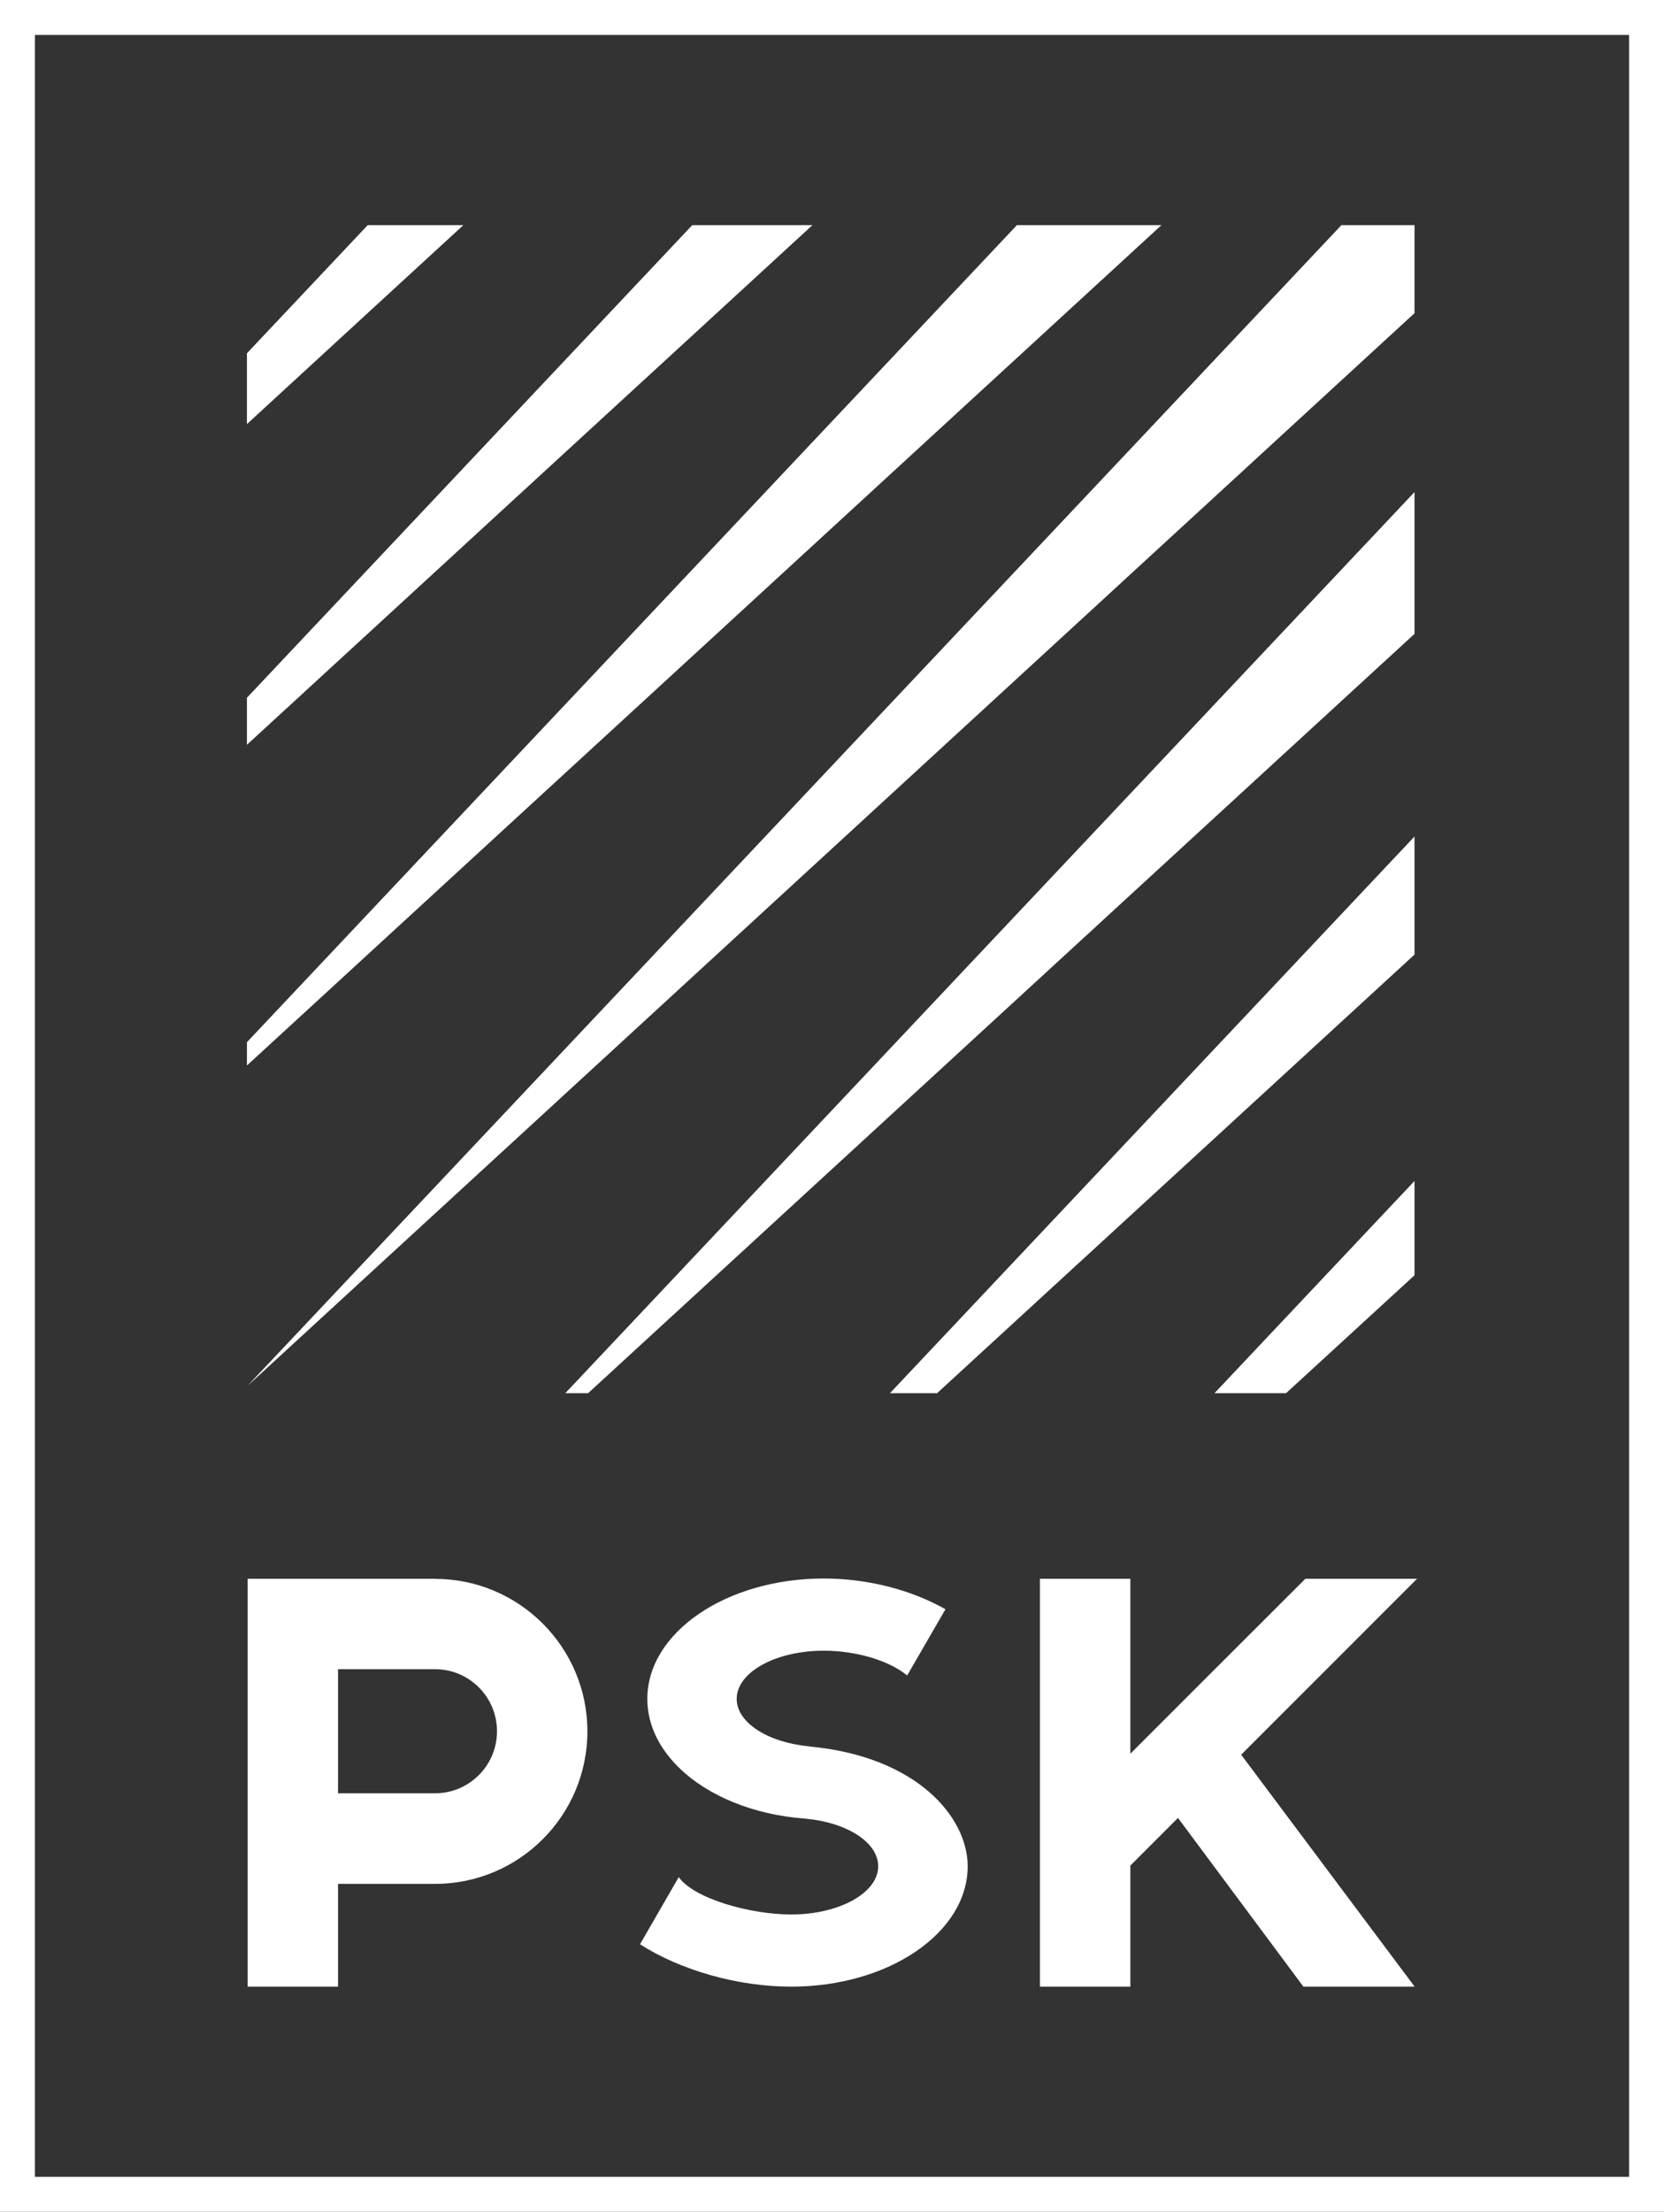
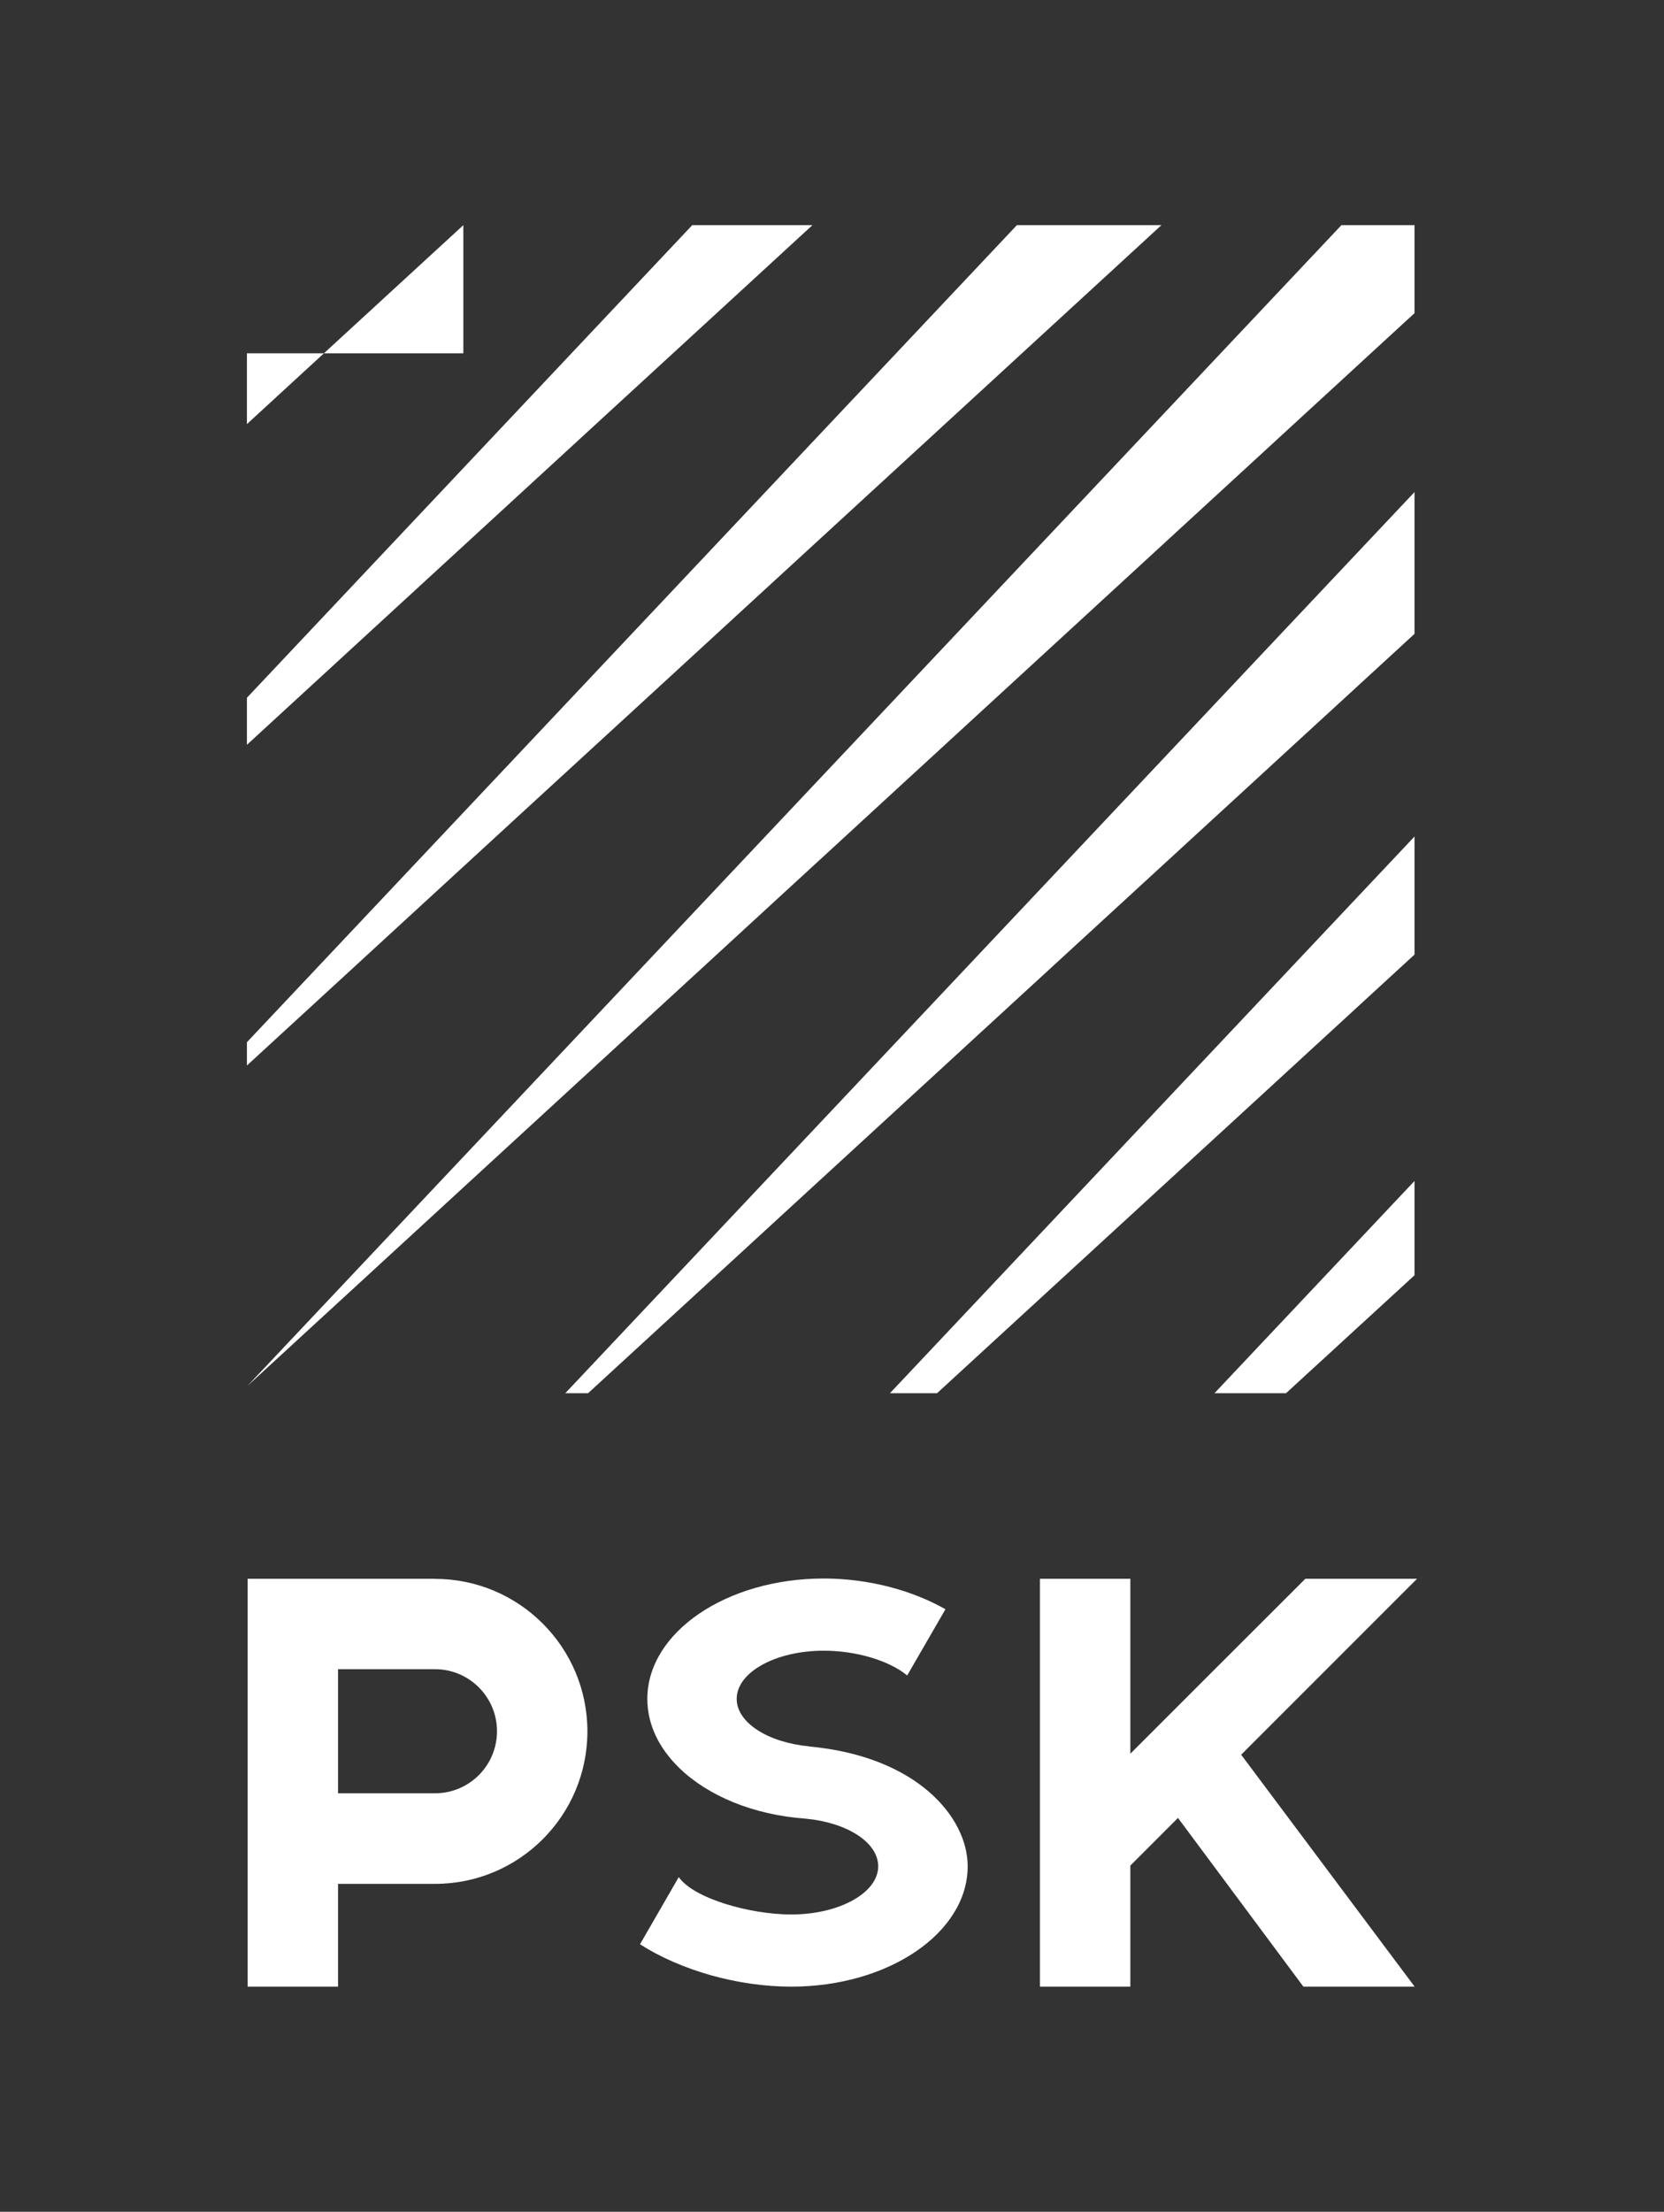
<svg xmlns="http://www.w3.org/2000/svg" width="143" height="190" viewBox="0 0 143 190" fill="none">
  <rect x="0" y="0" width="143" height="190" fill="#333333" stroke="none" />
-   <path d="M0 0V190H143V0H0ZM140 187H3V3H140V187Z" fill="white" />
-   <path d="M39.82 19.34L21.22 36.43V30.35L31.6 19.34H39.82Z" fill="white" />
+   <path d="M39.82 19.34L21.22 36.43V30.35H39.82Z" fill="white" />
  <path d="M69.82 19.34L21.22 63.98V59.94L59.49 19.34H69.82Z" fill="white" />
  <path d="M99.81 19.34L21.22 91.53V89.53L87.39 19.34H99.81Z" fill="white" />
  <path d="M121.56 19.34V26.9L21.26 119.06L115.28 19.34H121.56Z" fill="white" />
  <path d="M121.56 42.27V54.45L50.54 119.68H48.58L121.56 42.27Z" fill="white" />
  <path d="M121.56 71.86V82L80.53 119.68H76.48L121.56 71.86Z" fill="white" />
  <path d="M121.56 101.45V109.55L110.52 119.68H104.37L121.56 101.45Z" fill="white" />
  <path d="M121.61 135.79L121.78 135.62H112.18L104.4 143.39L102.47 145.32L97.14 150.65V135.62H89.37V170.66H97.14V160.26L101.2 156.2L101.24 156.17L101.28 156.23L112.01 170.66H121.57L106.71 150.8L106.66 150.74L114.01 143.39L121.61 135.79Z" fill="white" />
  <path d="M37.38 135.62H21.28V170.66H29.05V161.83H37.39C44.62 161.83 50.48 155.96 50.48 148.73C50.48 141.5 44.61 135.63 37.38 135.63V135.62ZM29.05 143.39H37.38C40.33 143.39 42.71 145.78 42.71 148.72C42.71 151.67 40.32 154.05 37.38 154.05H29.05V143.38V143.39Z" fill="white" />
  <path d="M69.55 150.02C66.01 149.69 63.31 147.99 63.31 145.94C63.31 143.65 66.66 141.8 70.79 141.8C73.6 141.8 76.43 142.66 77.96 143.93L81.25 138.24C78.37 136.61 74.66 135.6 70.79 135.6C62.42 135.6 55.63 140.23 55.63 145.94C55.63 148.16 56.65 150.2 58.38 151.88C60.84 154.27 64.75 155.91 69.24 156.23C72.78 156.56 75.47 158.26 75.47 160.32C75.47 162.6 72.13 164.46 68 164.46C64.45 164.46 59.62 163.09 58.33 161.25L55 167.02C58.47 169.24 63.37 170.66 68 170.66C76.37 170.66 83.16 166.03 83.16 160.32C83.16 156.09 78.78 150.88 69.55 150.03V150.02Z" fill="white" />
</svg>